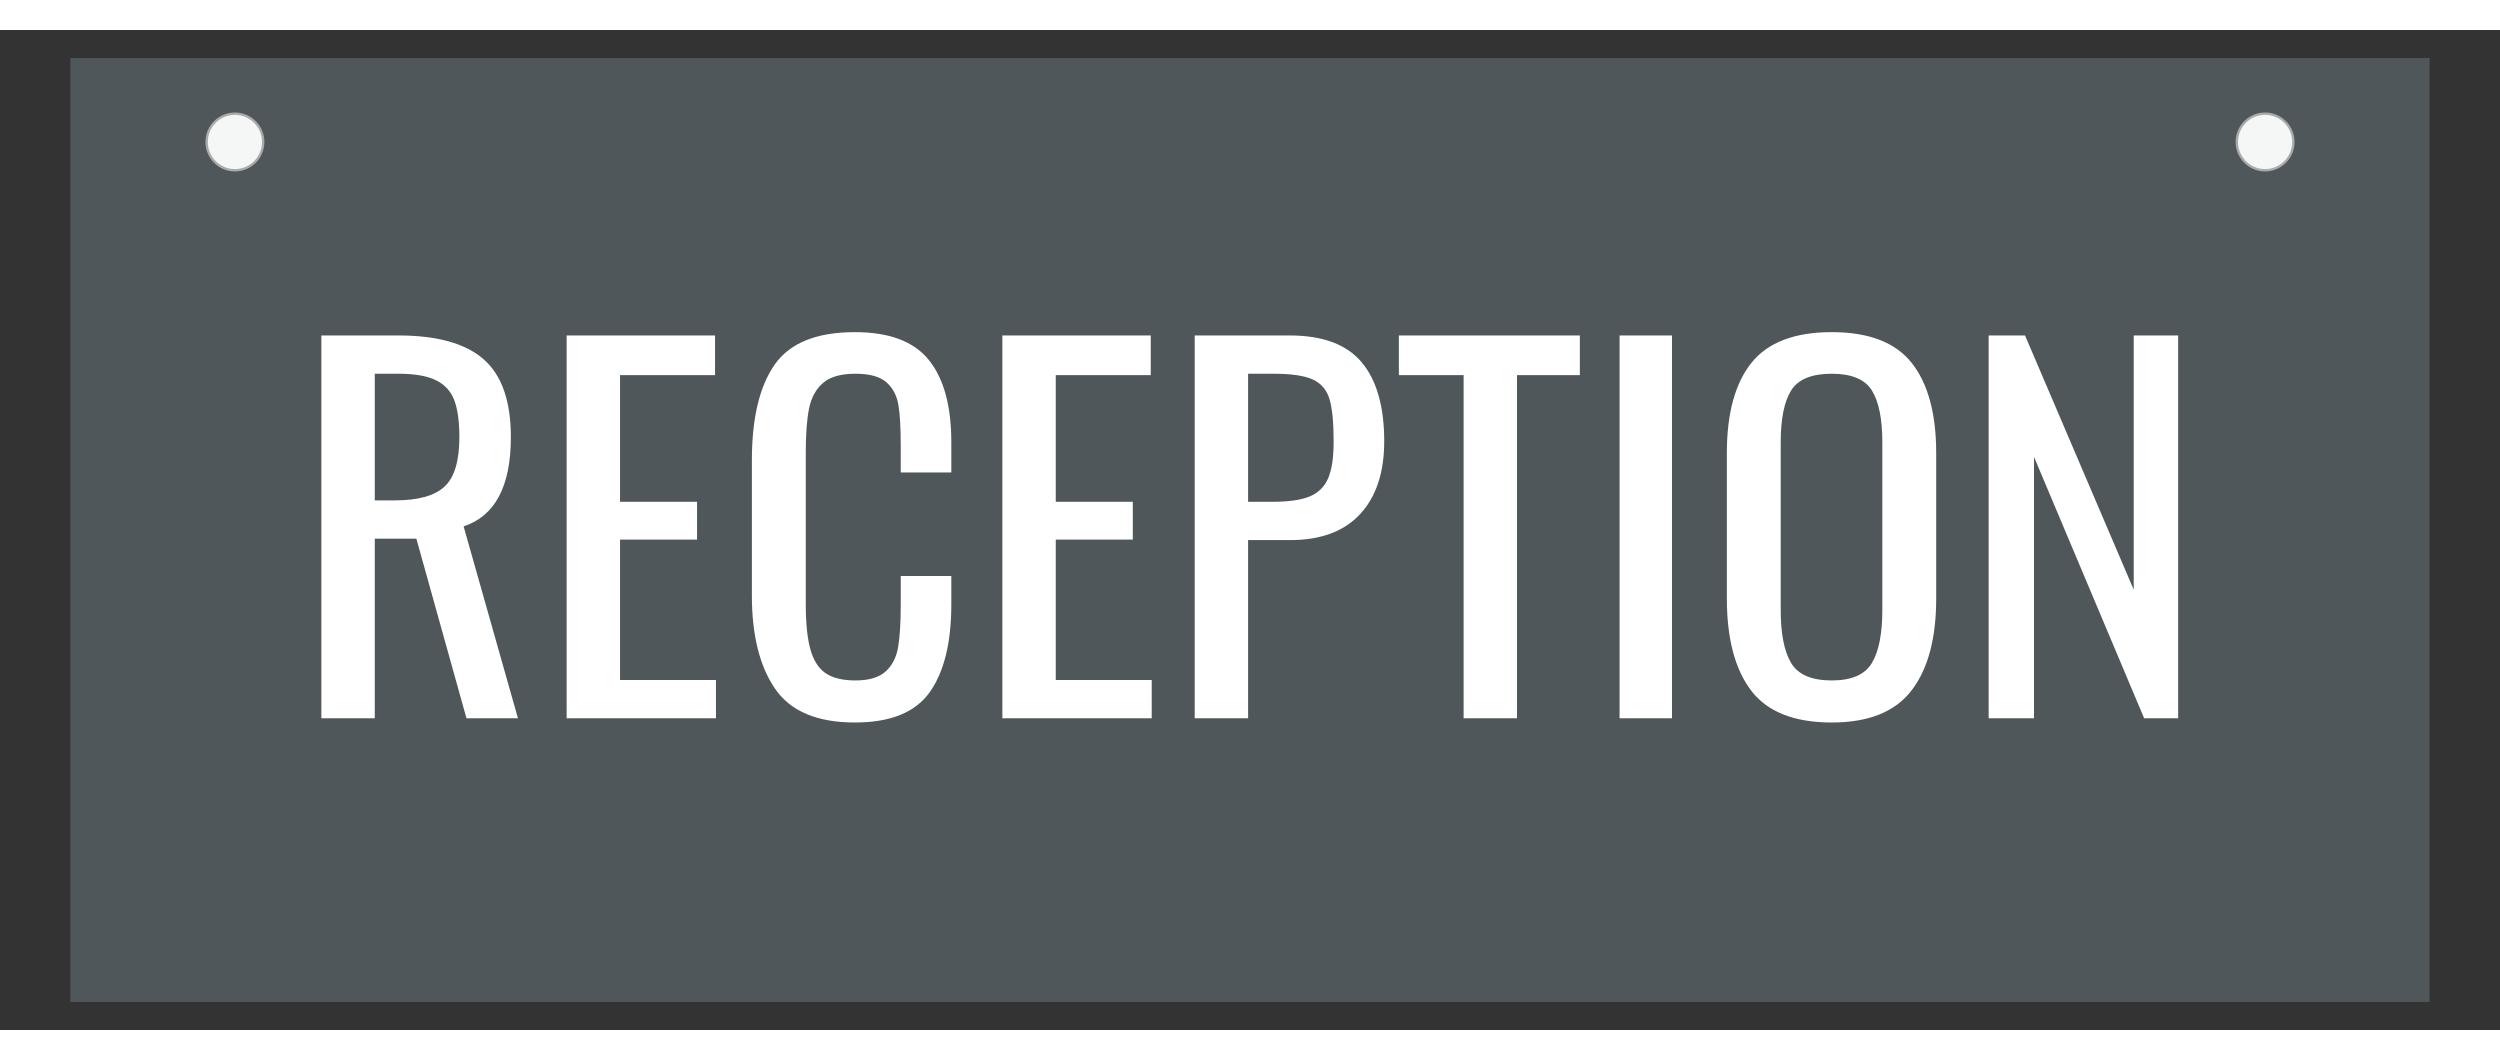
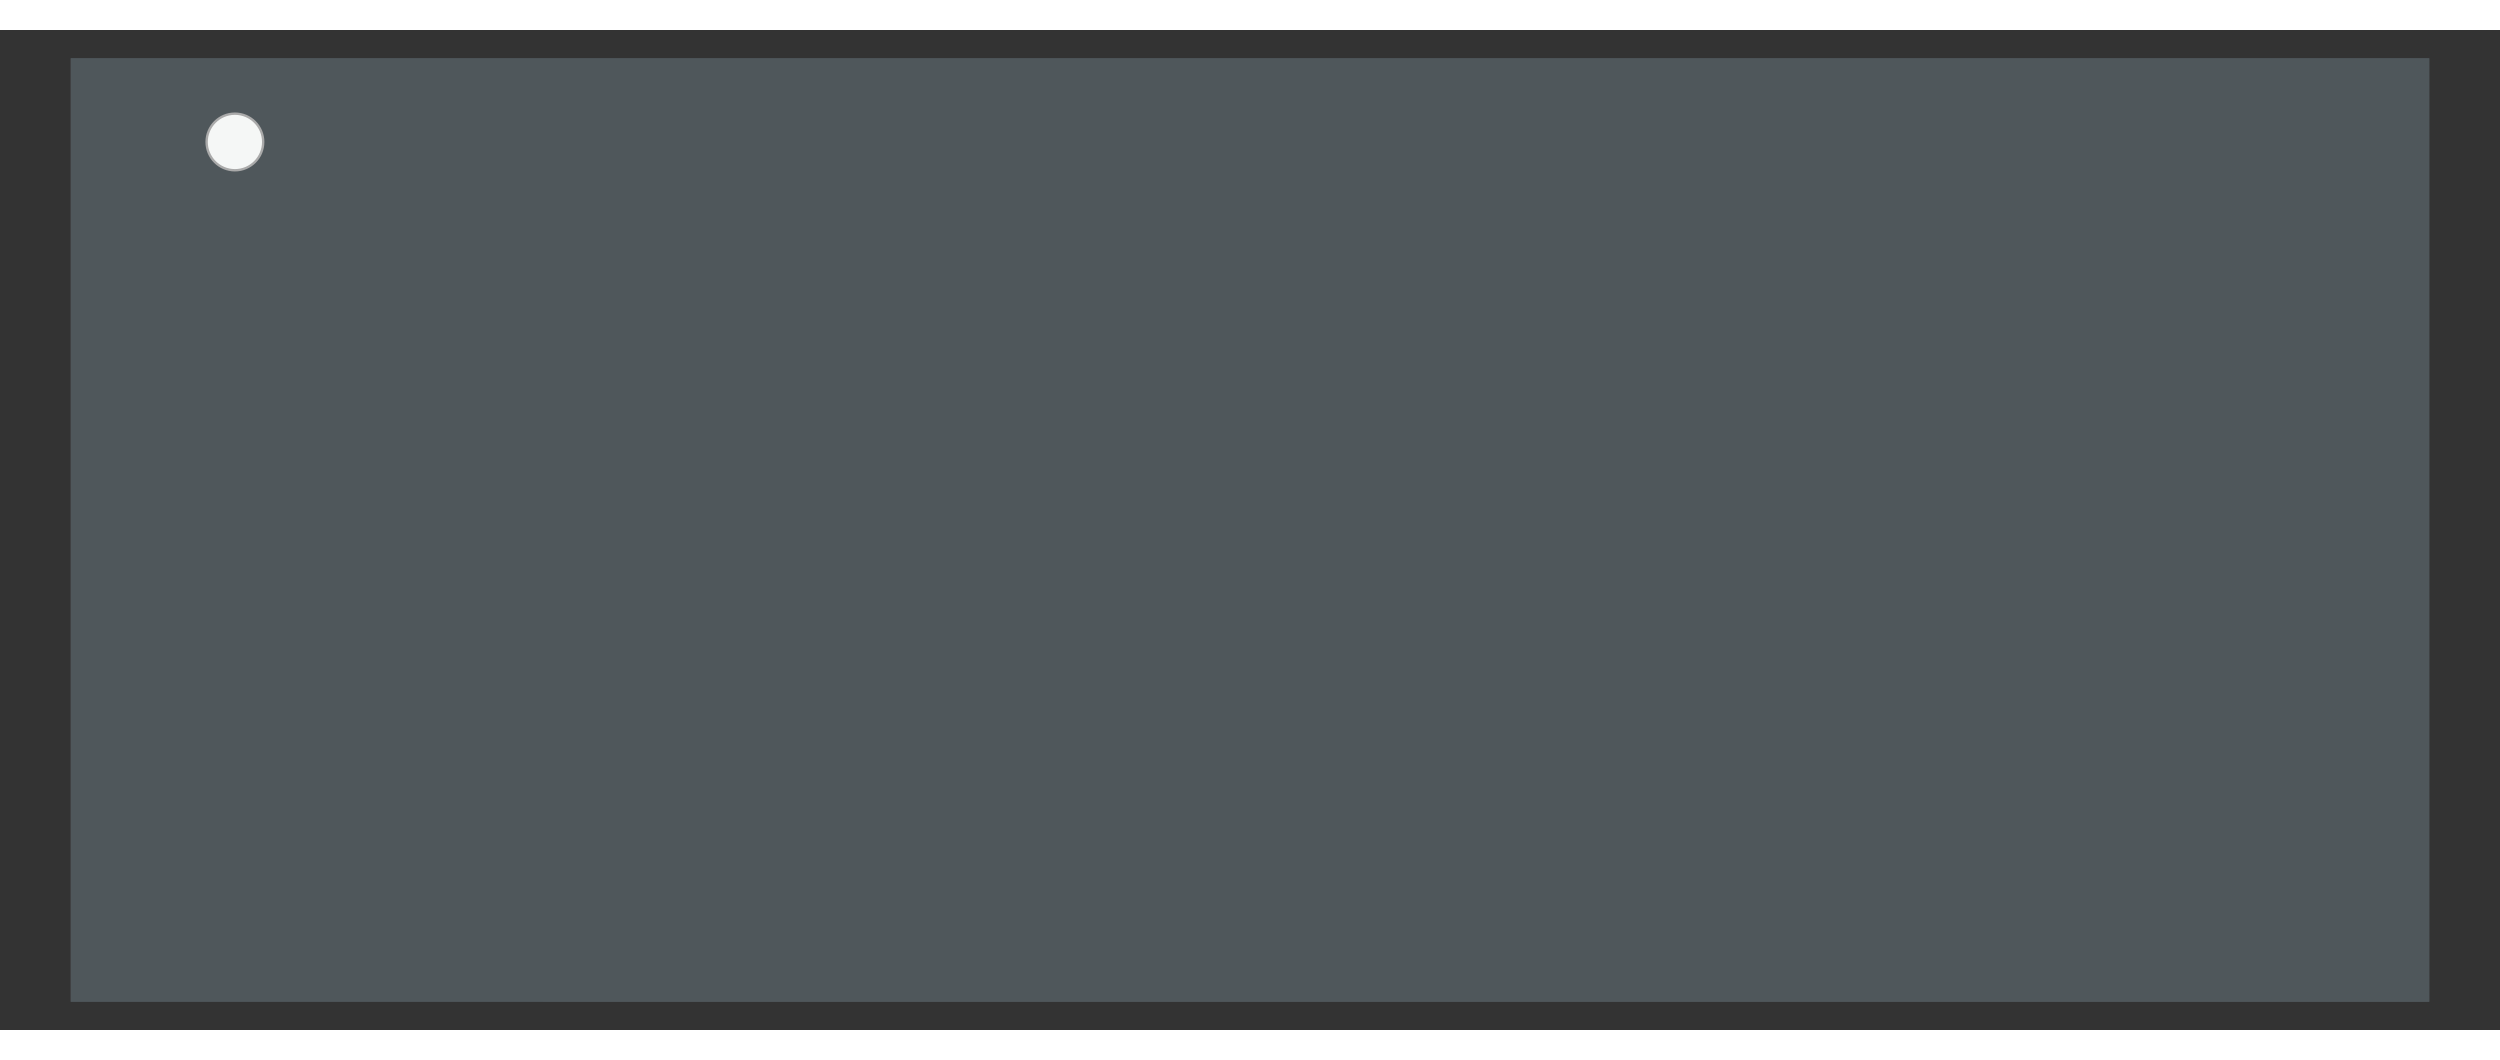
<svg xmlns="http://www.w3.org/2000/svg" xml:space="preserve" width="944.882" viewBox="-17.008 0 1001.575 400.63">
  <rect x="-17.008" y="0" width="1001.575" height="400.63" fill="#333333" stroke="none" />
  <title>Double Sided Signs, Square Gray Cardboard With Wood Fibre Core. Fixing Method: Hanging</title>
-   <path d="M-472.441 188.977v-377.953h944.882v377.953z" class="shadowbase preview" style="stroke:#fff;stroke-opacity:0;stroke-width:1;stroke-dasharray:none;stroke-linecap:butt;stroke-dashoffset:0;stroke-linejoin:miter;stroke-miterlimit:4;fill:#4f575b;fill-rule:nonzero;opacity:1" transform="translate(483.779 200.315)" />
  <g clip-path="url(#a)">
    <g transform="translate(483.779 200.315)">
      <clipPath id="a">
        <path stroke-linecap="round" d="M11.338 389.292V11.339H956.22v377.953z" />
      </clipPath>
      <path stroke-linecap="round" d="M-472.441 188.977v-377.953h944.882v377.953z" class="base" style="stroke:#4f575b;stroke-width:11.338;stroke-dasharray:none;stroke-linecap:butt;stroke-dashoffset:0;stroke-linejoin:miter;stroke-miterlimit:4;fill:#4f575b;fill-rule:nonzero;opacity:1" />
    </g>
  </g>
  <g clip-path="url(#b)">
    <g transform="translate(483.779 216.257)">
      <clipPath id="b">
-         <path stroke-linecap="round" d="M11.338 389.292V11.339H956.22v377.953z" />
-       </clipPath>
-       <path fill="#fff" d="M-372.04 59.48V-93.88h30.86q23.29 0 34.18 9.56 10.88 9.56 10.88 31.14 0 29.54-18.93 35.79l21.77 76.87h-20.63l-20.07-71.95h-16.66v71.95zm21.4-87.29h8.14q13.82 0 19.78-5.49 5.97-5.49 5.97-19.88 0-9.46-2.08-14.86-2.09-5.39-7.39-7.95t-14.96-2.56h-9.46zm76.87 87.29V-93.88h59.45v15.9h-38.06v50.74h30.86v15.15h-30.86v56.23h38.43v15.34zm115.49 1.7q-22.72 0-32-13.54-9.28-13.53-9.28-37.39V-43.9q0-25.18 9.09-38.24 9.09-13.07 32.19-13.07 20.64 0 29.63 11.17t8.99 32.95v12.11h-20.26v-10.79q0-10.6-.94-16.28-.95-5.68-4.83-9.09t-12.4-3.41q-8.71 0-12.97 3.7-4.26 3.69-5.59 10.22-1.32 6.53-1.32 17.51v60.78q0 11.74 1.89 18.36 1.89 6.63 6.15 9.47t11.84 2.84q8.14 0 12.12-3.6 3.97-3.59 5.01-9.84t1.04-17.04V2.49h20.26v11.36q0 22.91-8.61 35.12-8.62 12.21-30.01 12.21m59.07-1.7V-93.88h59.45v15.9h-38.06v50.74h30.87v15.15h-30.87v56.23h38.44v15.34zm77.06 0V-93.88H15.9q19.88 0 28.88 10.79 8.99 10.79 8.99 31.62 0 18.74-9.66 29.16Q34.46-11.9 16.09-11.9H-.76v71.38zM-.76-27.24h9.85q9.46 0 14.67-2.08t7.48-7.19q2.27-5.12 2.27-14.77 0-11.74-1.7-17.23-1.71-5.49-6.72-7.76-5.02-2.28-15.81-2.28H-.76zm86.34 86.72V-77.98H59.64v-15.9h72.51v15.9h-25.18V59.48zm62.48 0V-93.88h21.01V59.48zm85.01 1.7q-22.53 0-32.28-12.78t-9.75-37.01v-58.13q0-23.85 9.84-36.16 9.85-12.31 32.19-12.31t32.09 12.4q9.75 12.41 9.75 36.07v58.32q0 23.85-9.85 36.73-9.84 12.87-31.99 12.87m0-16.85q11.93 0 16.09-7.01 4.17-7 4.17-21.2v-67.21q0-14.01-4.17-20.73-4.16-6.73-16.09-6.73-12.12 0-16.29 6.73-4.16 6.72-4.16 20.73v67.21q0 14.2 4.16 21.2 4.17 7.01 16.29 7.01m62.86 15.15V-93.88h14.57L354.05 7.98V-93.88h17.8V59.48h-13.63L314.1-45.22v104.7z" class="object text" />
+         </clipPath>
    </g>
  </g>
  <g clip-path="url(#c)">
    <g transform="translate(483.779 200.315)">
      <clipPath id="c">
        <path stroke-linecap="round" d="M11.338 389.292V11.339H956.22v377.953z" />
      </clipPath>
      <path fill="none" d="M-472.441 188.977v-377.953h944.882v377.953z" class="base borderdouble" style="stroke:#4f575b;stroke-width:0;stroke-dasharray:none;stroke-linecap:butt;stroke-dashoffset:0;stroke-linejoin:miter;stroke-miterlimit:4;fill:#fff;fill-opacity:0;fill-rule:nonzero;opacity:1" />
    </g>
  </g>
  <circle r="11.338" class="hang hanging" style="stroke:#aaa;stroke-width:.955;stroke-dasharray:none;stroke-linecap:butt;stroke-dashoffset:0;stroke-linejoin:miter;stroke-miterlimit:4;fill:#f5f7f6;fill-rule:nonzero;opacity:1" transform="translate(77.102 44.857)" />
-   <circle r="11.338" class="hang hanging" style="stroke:#aaa;stroke-width:.955;stroke-dasharray:none;stroke-linecap:butt;stroke-dashoffset:0;stroke-linejoin:miter;stroke-miterlimit:4;fill:#f5f7f6;fill-rule:nonzero;opacity:1" transform="translate(890.456 44.857)" />
  <circle r="11.338" fill="none" class="preview" style="stroke:#fff;stroke-opacity:0;stroke-width:.955;stroke-dasharray:none;stroke-linecap:butt;stroke-dashoffset:0;stroke-linejoin:miter;stroke-miterlimit:4;fill:#fff;fill-opacity:0;fill-rule:nonzero;opacity:1" transform="translate(483.779 355.773)" />
</svg>